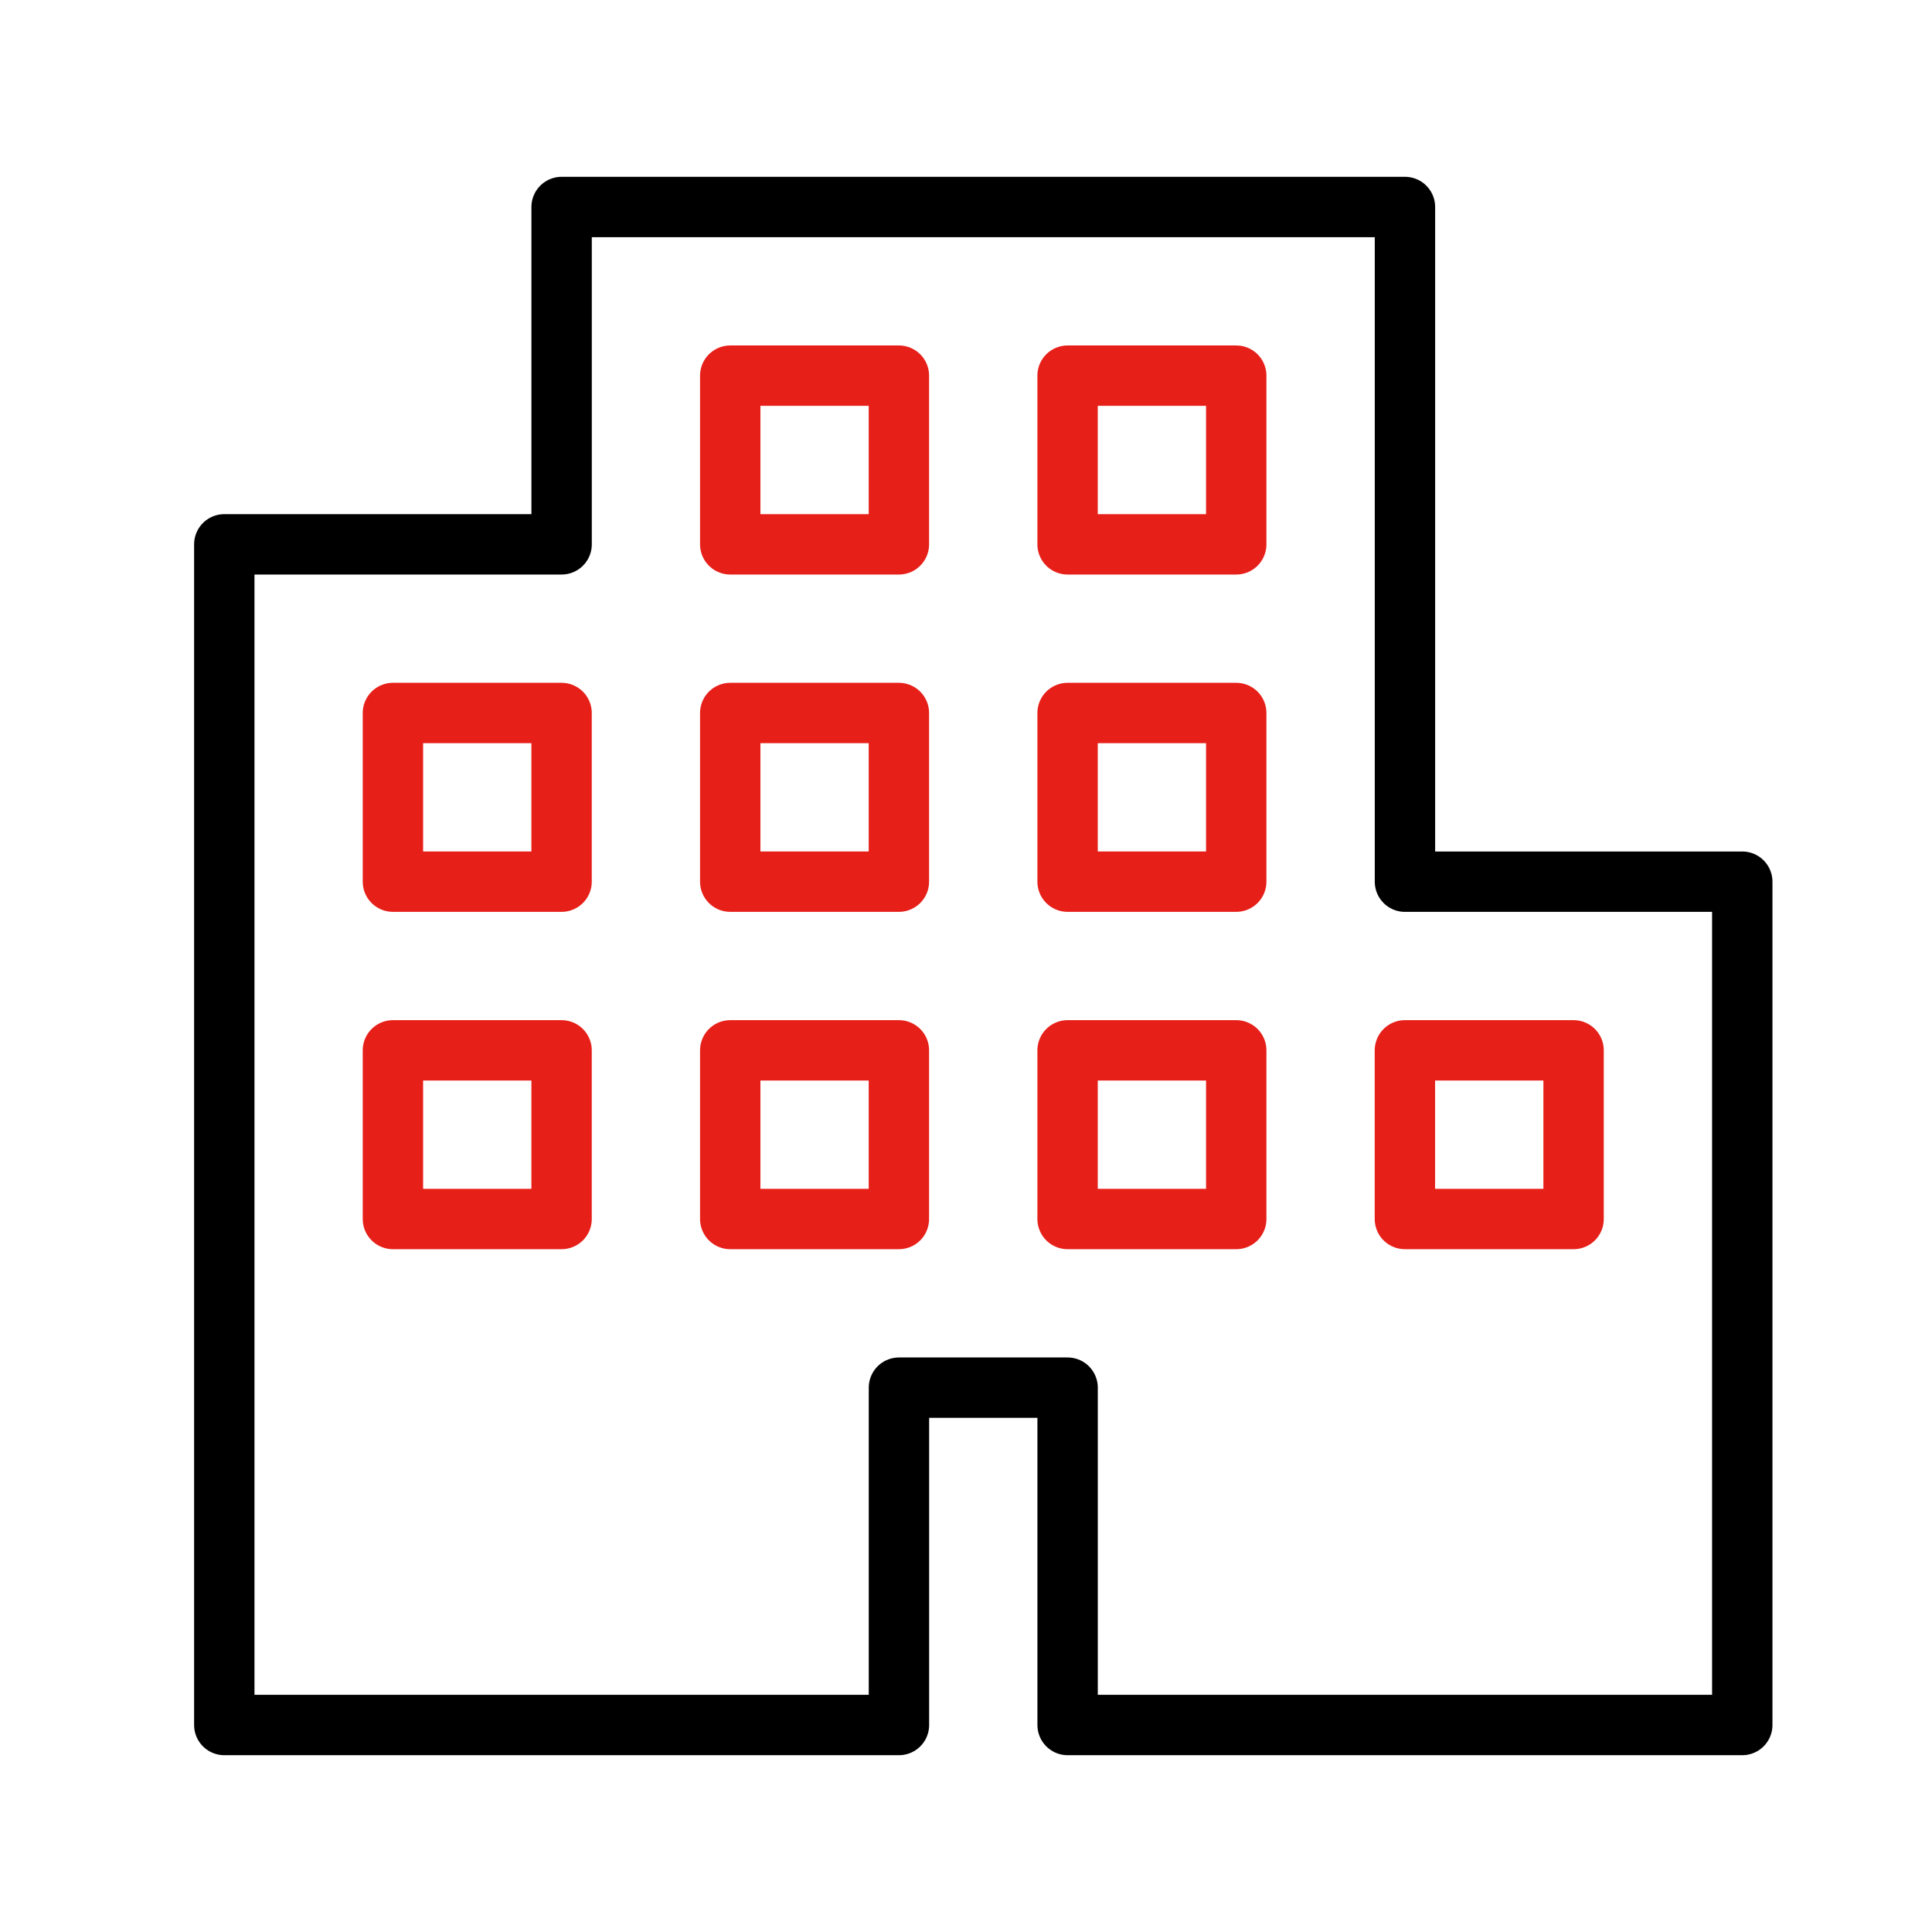
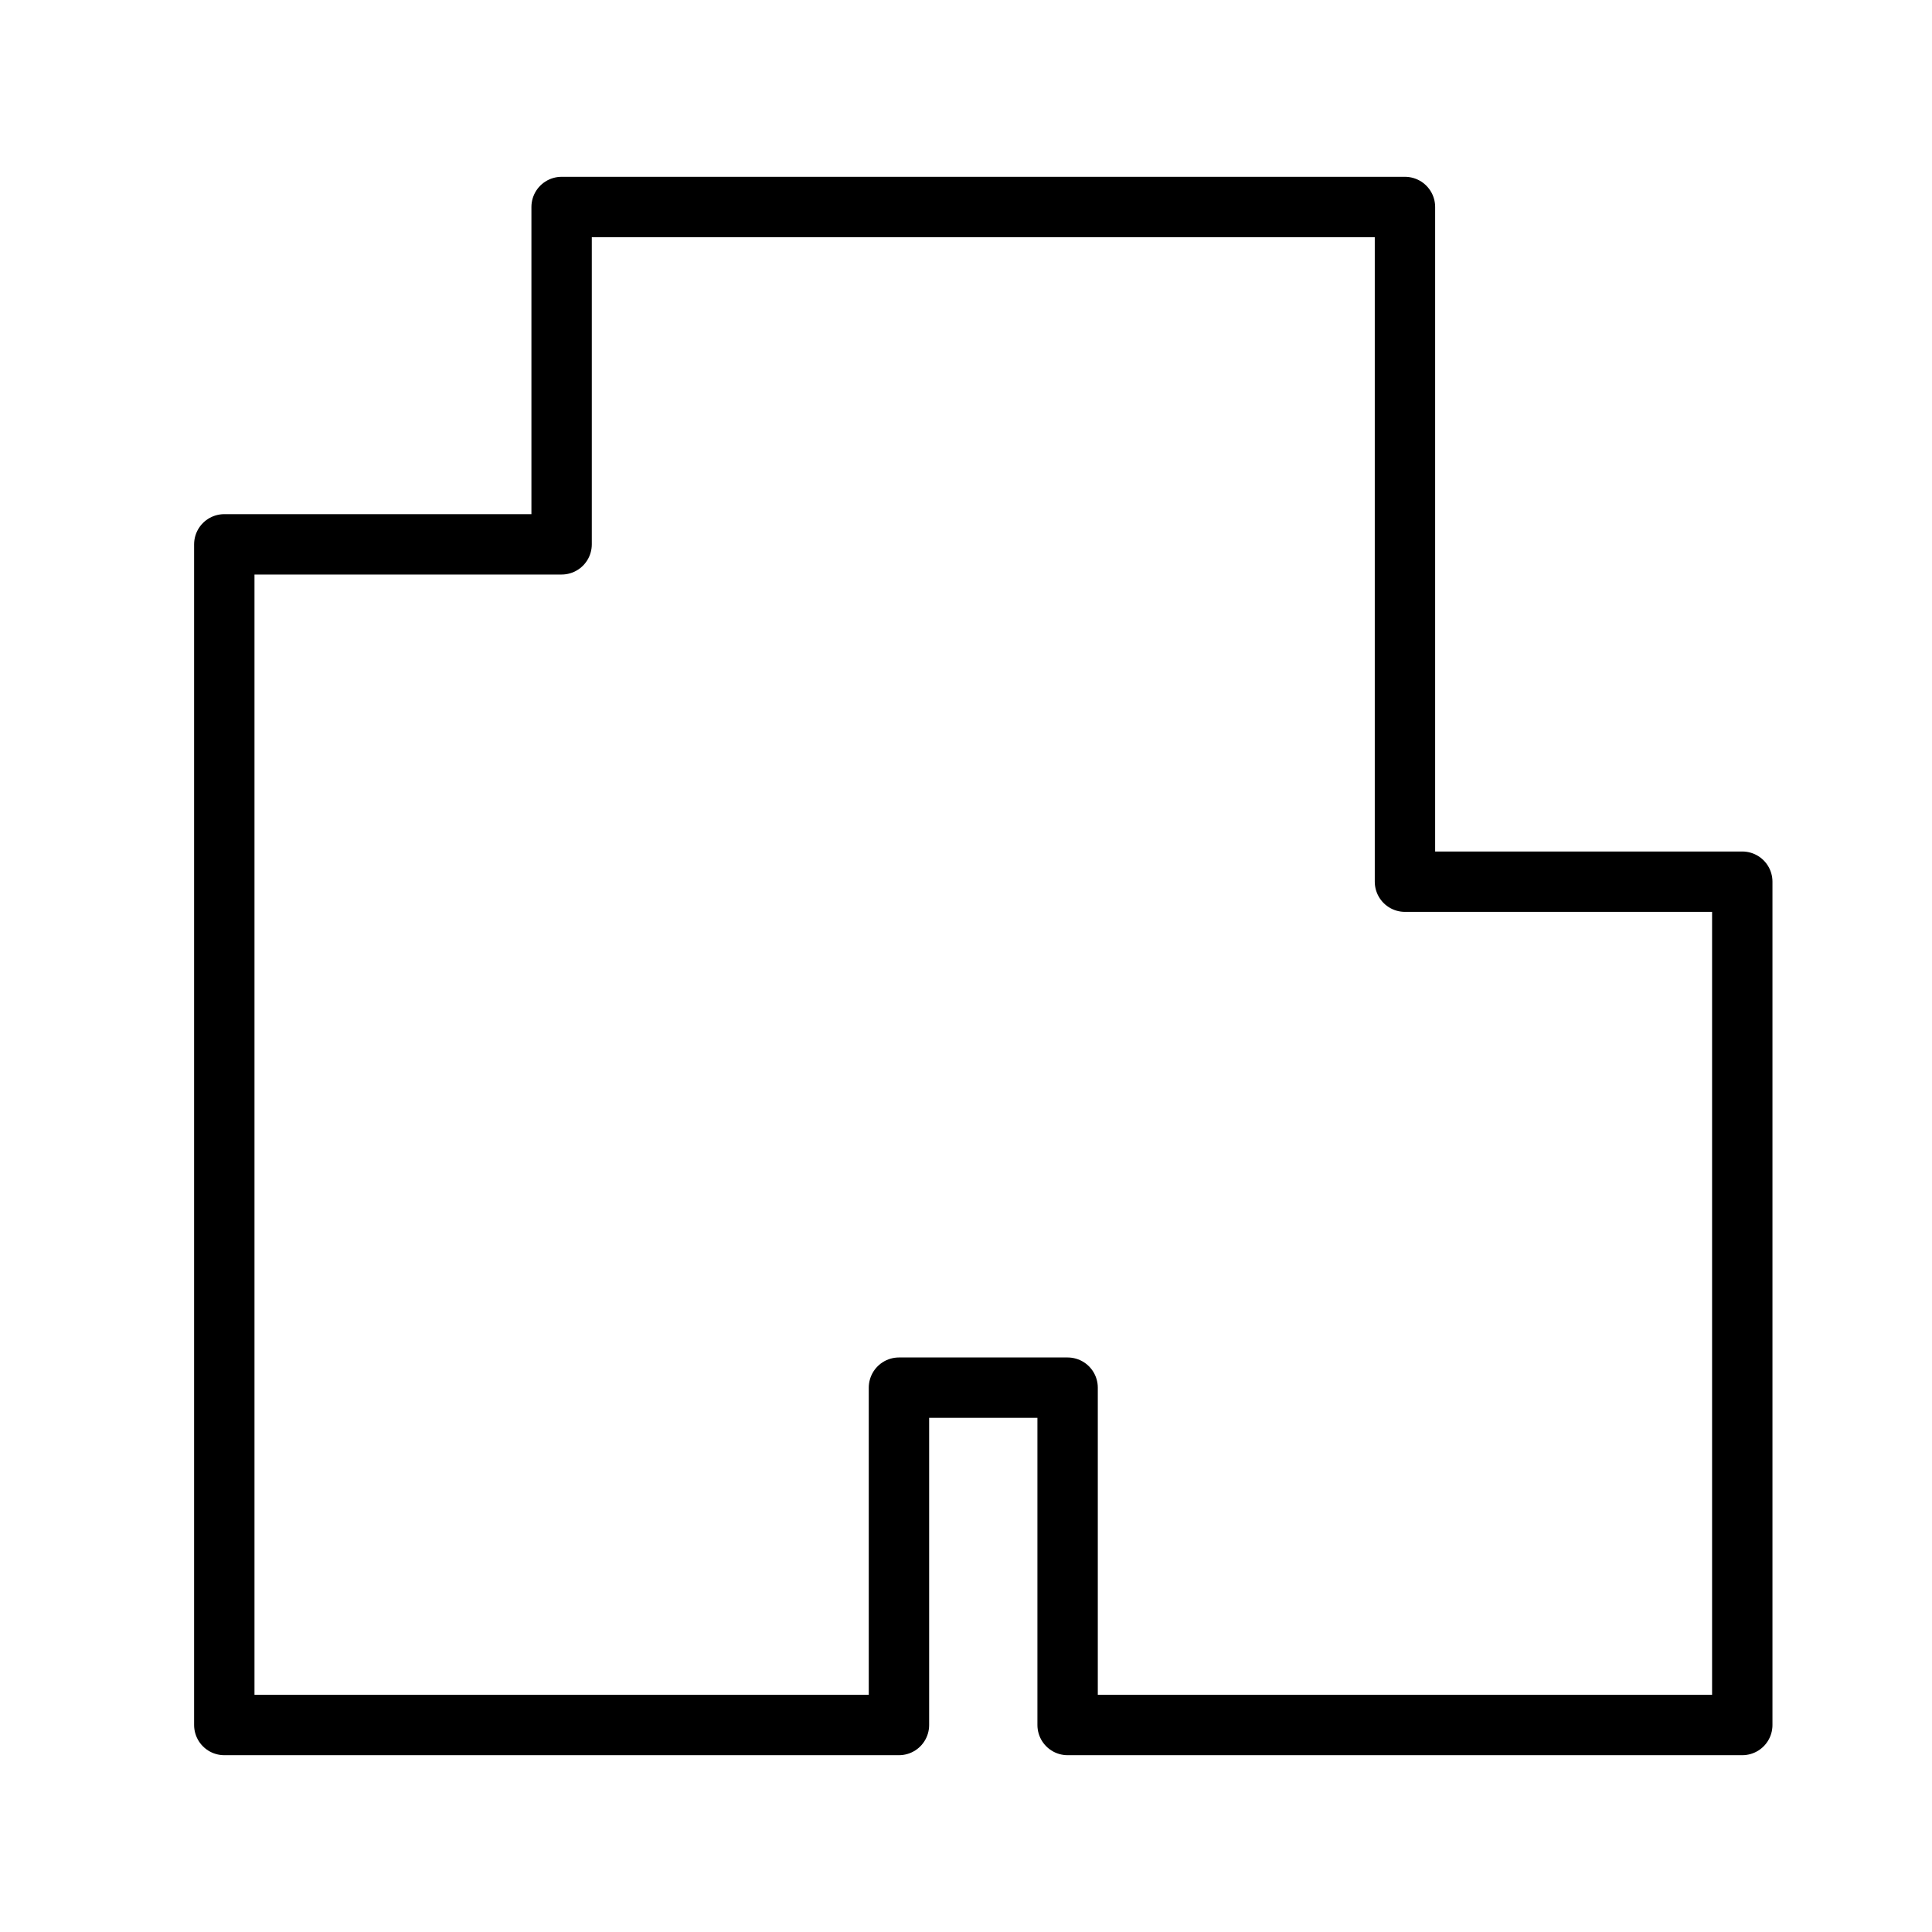
<svg xmlns="http://www.w3.org/2000/svg" width="64" height="64" viewBox="0 0 64 64" fill="none">
  <path d="M7.43 18.032V57.143H29.779V45.968H35.366V57.143H57.715V29.207H46.541V6.857H18.604V18.032H7.43Z" stroke="black" stroke-width="2" stroke-linejoin="round" />
-   <path d="M13.016 40.381H18.603V34.794H13.016V40.381ZM13.016 29.206H18.603V23.619H13.016V29.206ZM24.19 40.381H29.777V34.794H24.19V40.381ZM24.19 29.206H29.777V23.619H24.19V29.206ZM24.19 18.032H29.777V12.444H24.19V18.032ZM35.365 40.381H40.952V34.794H35.365V40.381ZM35.365 29.206H40.952V23.619H35.365V29.206ZM35.365 18.032H40.952V12.444H35.365V18.032ZM46.539 40.381H52.127V34.794H46.539V40.381Z" stroke="#E71F19" stroke-width="2" stroke-linejoin="round" />
</svg>